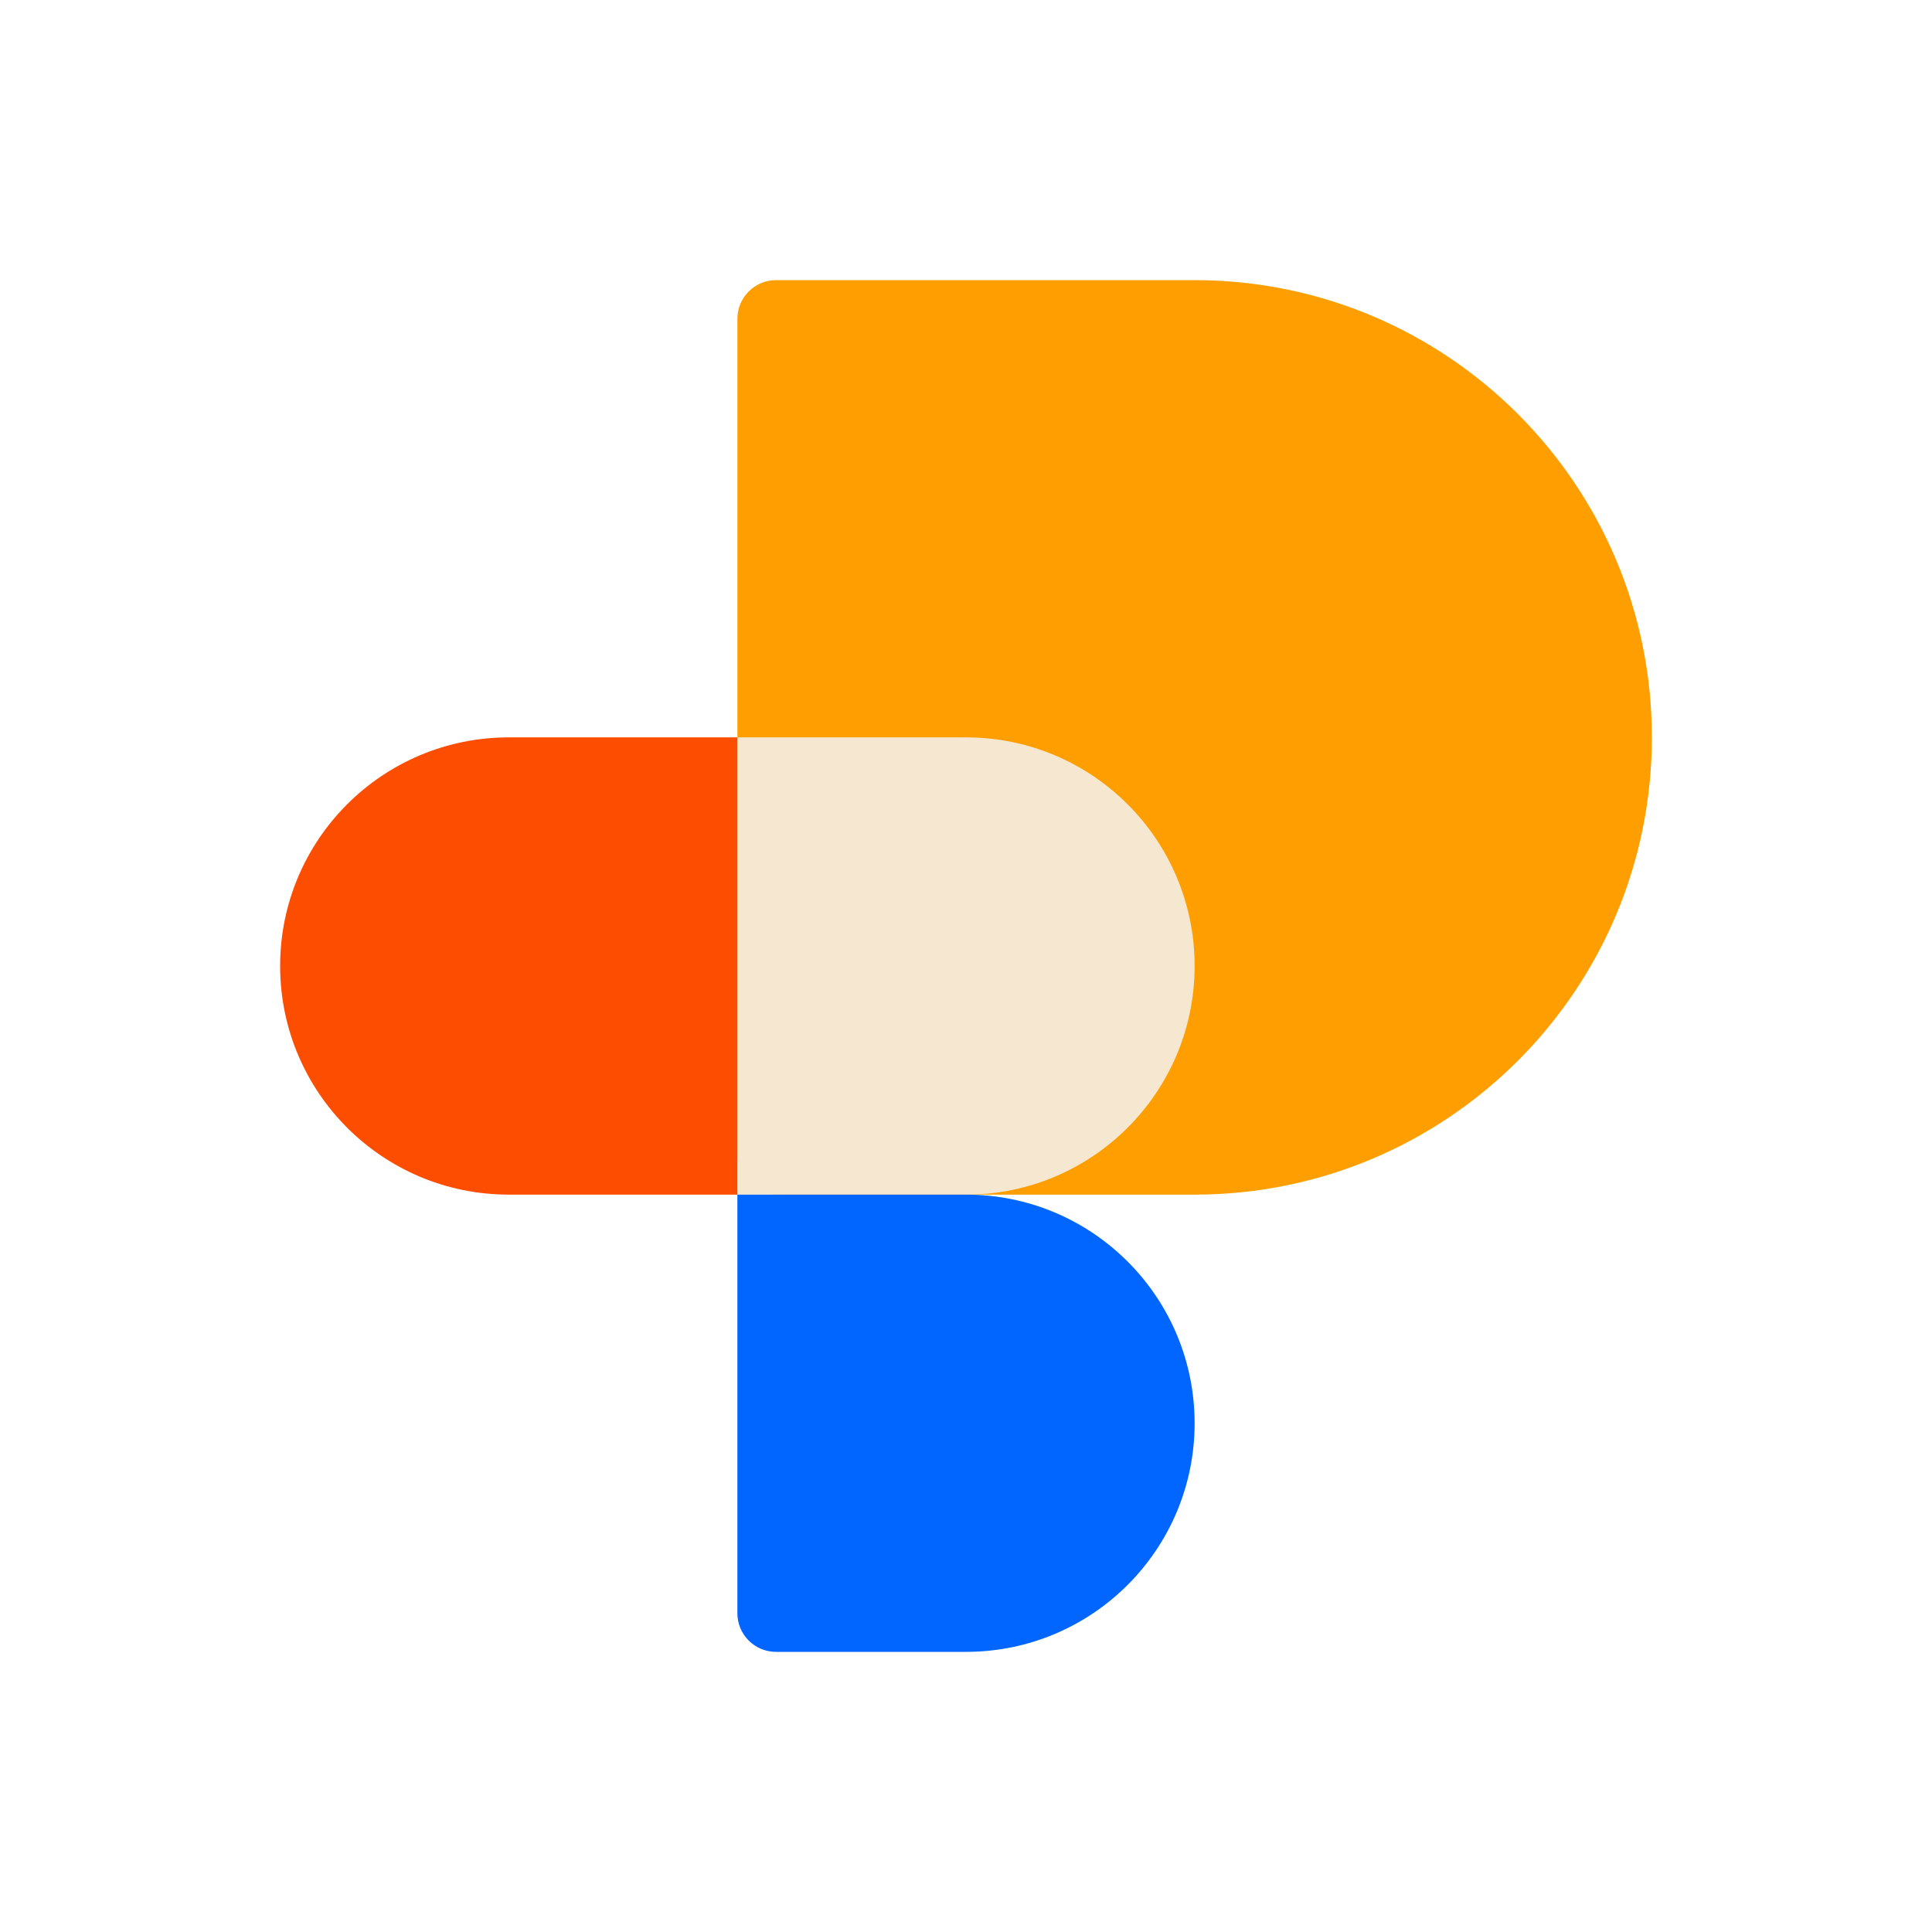
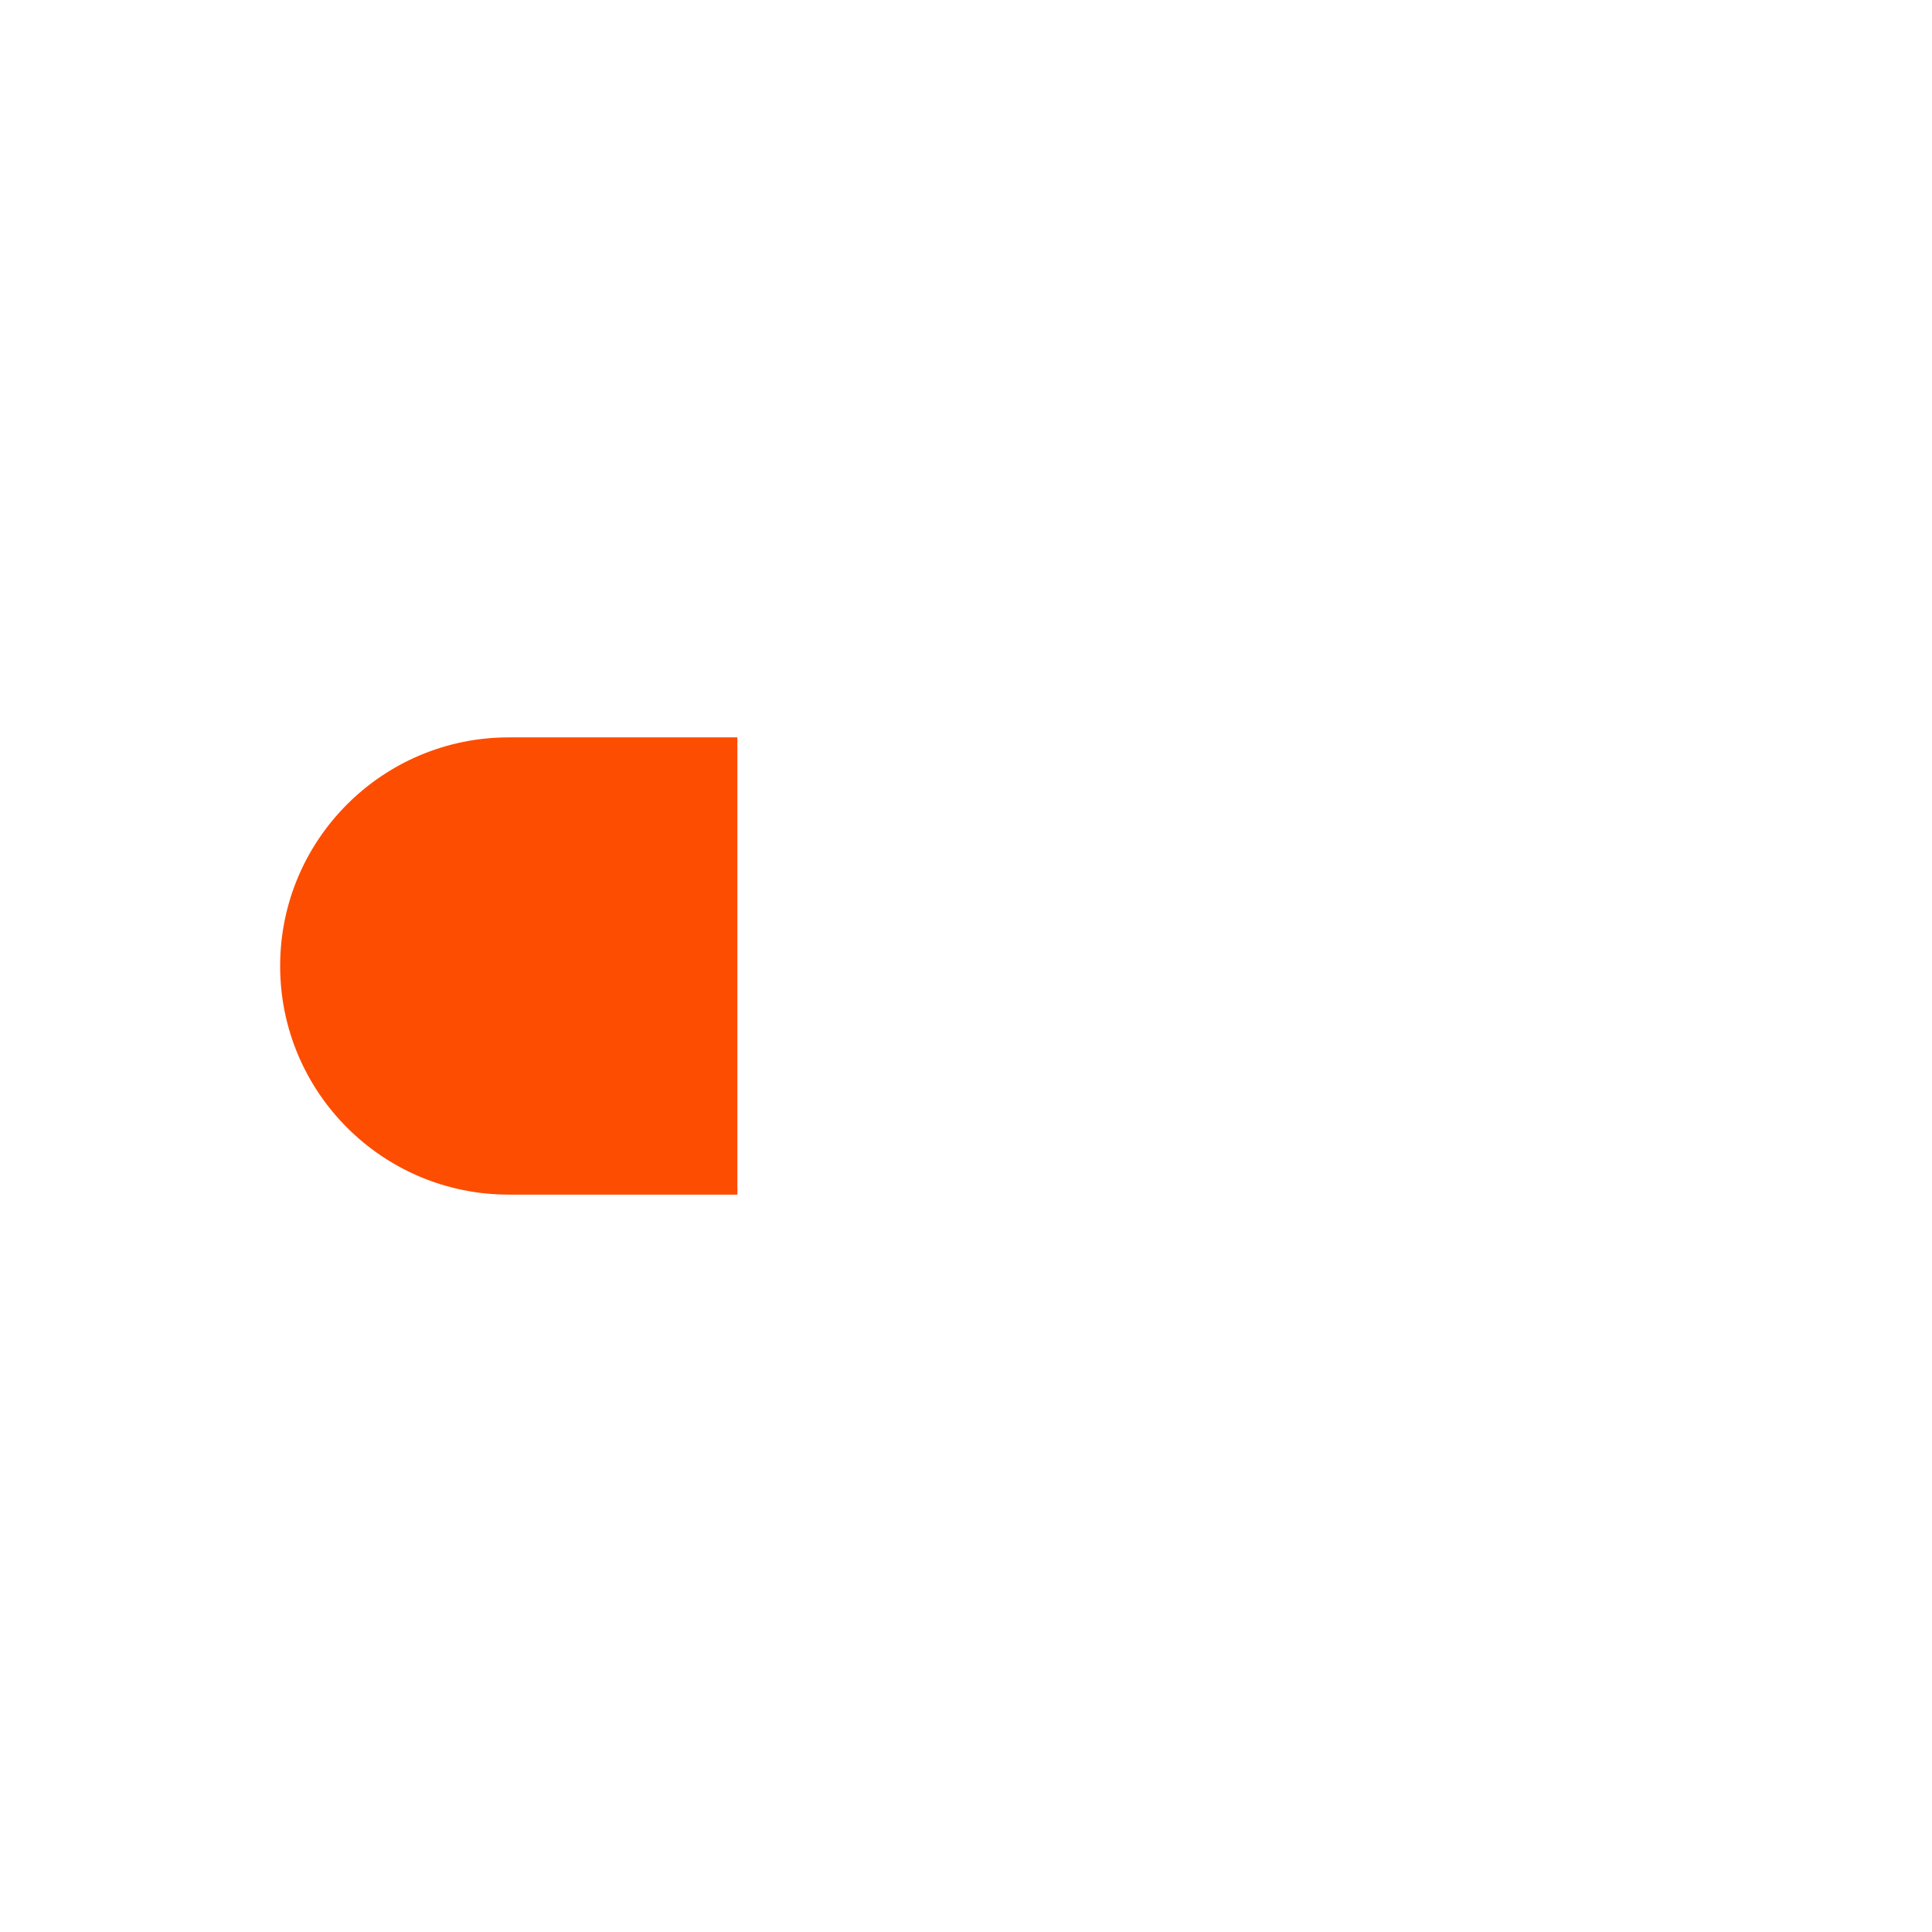
<svg xmlns="http://www.w3.org/2000/svg" width="200" height="200" viewBox="0 0 200 200" fill="none">
-   <path d="M171 76.333C171 50.192 149.808 29 123.667 29L80.333 29C78.124 29 76.333 30.791 76.333 33L76.333 119.667C76.333 121.876 78.124 123.667 80.333 123.667L123.667 123.667C149.808 123.667 171 102.475 171 76.333Z" fill="#FF9E00" />
-   <path d="M76.333 76.333V123.667H100C113.071 123.667 123.667 113.071 123.667 100C123.667 86.929 113.071 76.333 100 76.333H76.333Z" fill="#F5E7D0" />
  <path d="M76.333 123.667L76.333 76.333L52.667 76.333C39.596 76.333 29 86.929 29 100C29 113.071 39.596 123.667 52.667 123.667L76.333 123.667Z" fill="#FD4D00" />
-   <path d="M100 123.667L100.611 123.674C113.399 123.998 123.666 134.467 123.666 147.334C123.666 160.404 113.071 171 100 171H80.333C78.124 171 76.333 169.209 76.333 167V123.667H100Z" fill="#0066FF" />
</svg>